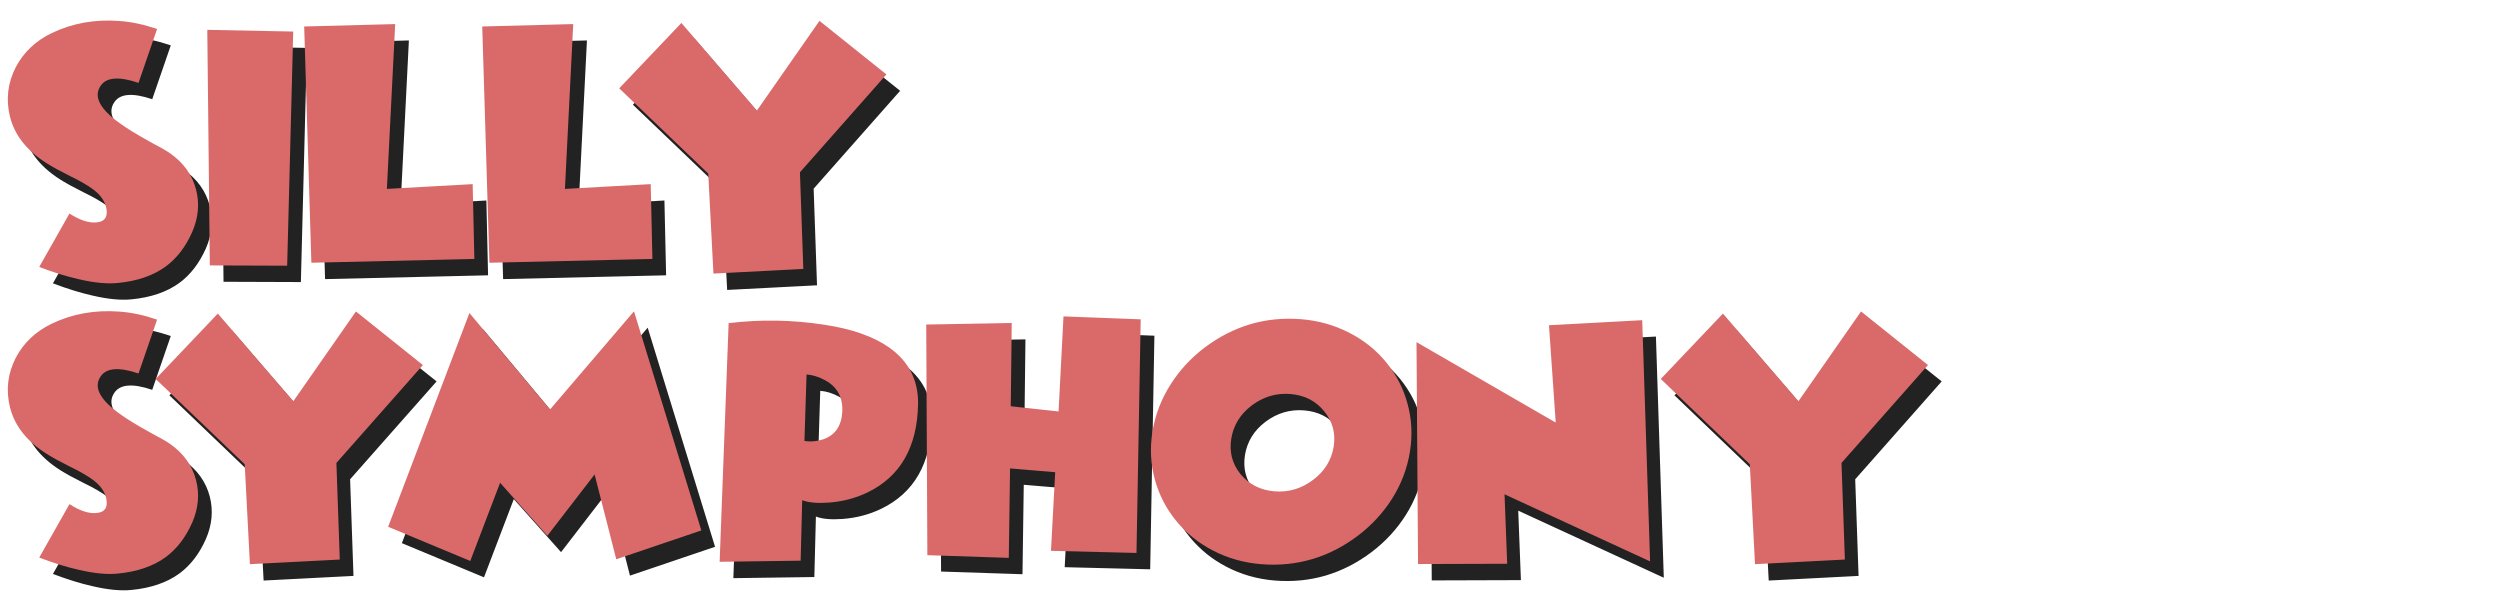
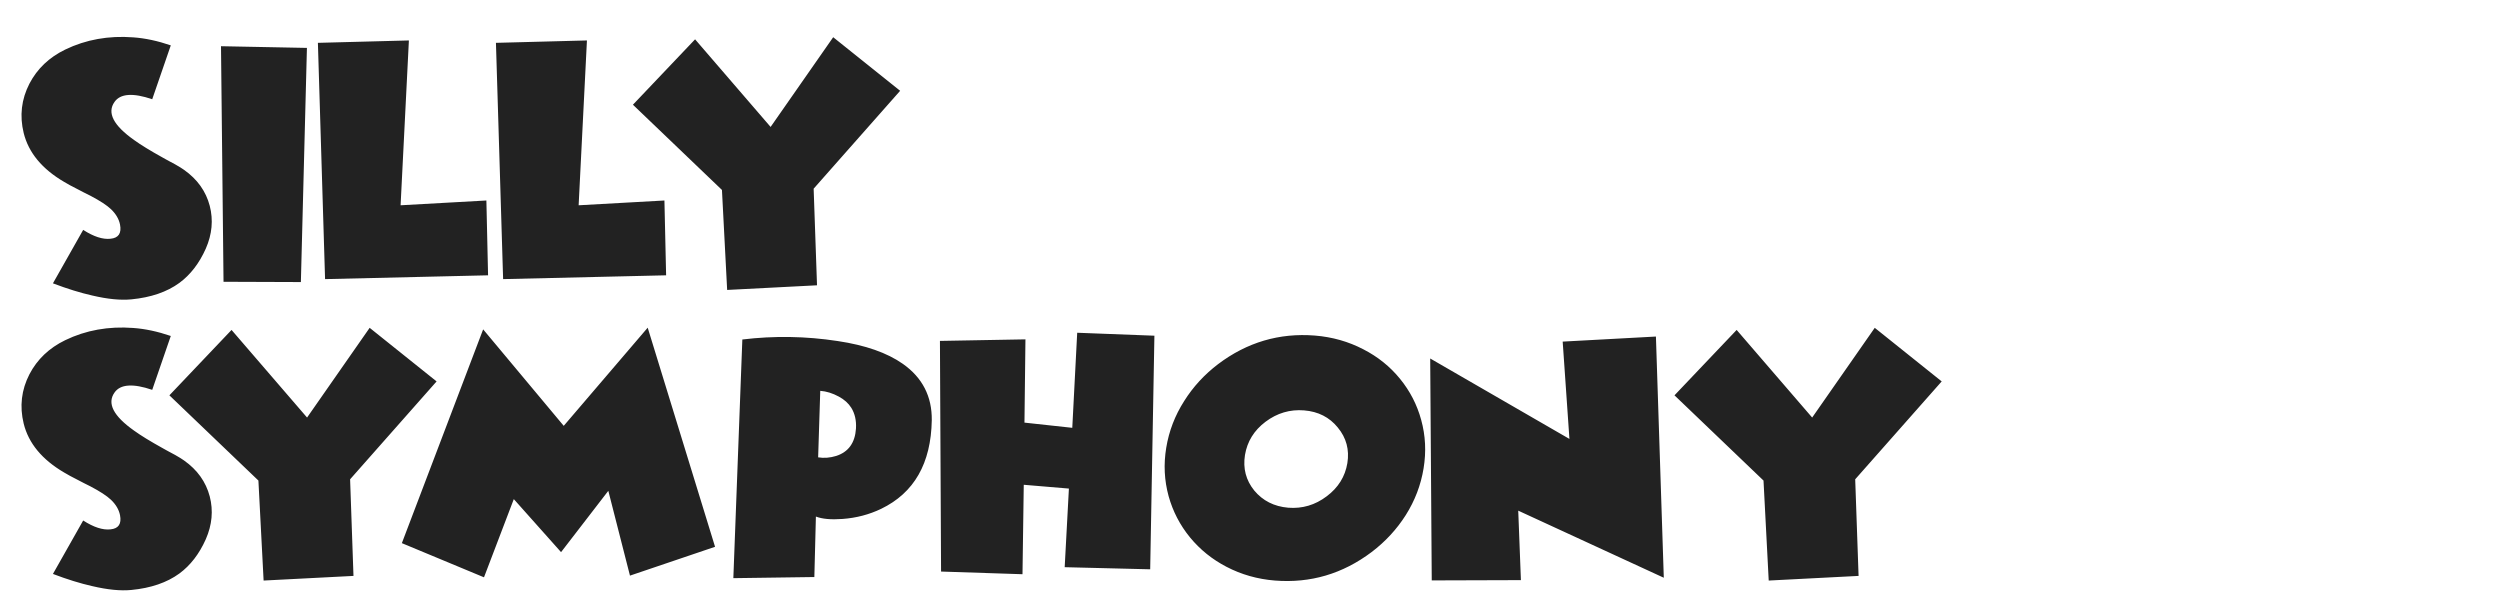
<svg xmlns="http://www.w3.org/2000/svg" width="671" height="161" viewBox="0 0 671 161" fill="none">
  <path d="M45.84 12.177C42.317 10.97 38.958 10.252 35.762 10.026C29.143 9.522 23.054 10.617 17.492 13.31C13.189 15.398 9.993 18.443 7.904 22.445C5.74 26.647 5.224 31.064 6.357 35.694C7.665 40.978 11.289 45.357 17.228 48.83C18.184 49.409 19.367 50.05 20.776 50.755L22.513 51.661L24.249 52.529C26.841 53.888 28.691 55.096 29.798 56.153C31.106 57.411 31.912 58.782 32.214 60.267C32.666 62.608 31.811 63.878 29.647 64.08C27.583 64.306 25.142 63.513 22.324 61.702L14.208 76.045C18.033 77.505 21.569 78.6 24.815 79.329C28.892 80.286 32.365 80.625 35.233 80.349C40.493 79.845 44.796 78.373 48.143 75.932C51.112 73.743 53.478 70.673 55.239 66.722C56.925 62.872 57.278 59.047 56.296 55.247C55.264 51.321 52.962 48.1 49.389 45.584C48.91 45.231 48.118 44.74 47.01 44.111C46.633 43.91 46.092 43.621 45.387 43.243L44.557 42.79L43.613 42.262C40.342 40.45 37.8 38.89 35.988 37.581C30.427 33.655 28.678 30.246 30.741 27.352C32.302 25.112 35.674 24.873 40.858 26.634L45.84 12.177ZM80.756 75.706L82.379 12.857L59.316 12.404L59.995 75.63L80.756 75.706ZM85.324 11.498L87.249 74.913L130.998 73.894L130.545 53.812L107.519 55.096L109.746 10.856L85.324 11.498ZM133.111 11.498L135.037 74.913L178.785 73.894L178.332 53.812L155.307 55.096L157.534 10.856L133.111 11.498ZM206.832 34.071L186.561 10.554L169.877 28.107L193.771 50.981L195.168 77.82L219.288 76.574L218.382 50.642L241.597 24.37L223.629 9.988L206.832 34.071ZM45.84 90.177C42.317 88.969 38.958 88.252 35.762 88.026C29.143 87.522 23.054 88.617 17.492 91.31C13.189 93.398 9.993 96.443 7.904 100.445C5.74 104.647 5.224 109.063 6.357 113.694C7.665 118.978 11.289 123.357 17.228 126.83C18.184 127.409 19.367 128.05 20.776 128.755L22.513 129.661L24.249 130.529C26.841 131.888 28.691 133.096 29.798 134.153C31.106 135.411 31.912 136.782 32.214 138.267C32.666 140.607 31.811 141.878 29.647 142.08C27.583 142.306 25.142 141.513 22.324 139.702L14.208 154.045C18.033 155.505 21.569 156.6 24.815 157.329C28.892 158.286 32.365 158.625 35.233 158.349C40.493 157.845 44.796 156.373 48.143 153.932C51.112 151.743 53.478 148.673 55.239 144.722C56.925 140.872 57.278 137.047 56.296 133.247C55.264 129.321 52.962 126.1 49.389 123.584C48.91 123.231 48.118 122.741 47.01 122.111C46.633 121.91 46.092 121.621 45.387 121.243L44.557 120.79L43.613 120.262C40.342 118.45 37.8 116.89 35.988 115.581C30.427 111.655 28.678 108.246 30.741 105.352C32.302 103.112 35.674 102.873 40.858 104.634L45.84 90.177ZM82.417 112.071L62.147 88.554L45.463 106.107L69.357 128.981L70.753 155.82L94.874 154.574L93.968 128.642L117.182 102.37L99.215 87.988L82.417 112.071ZM107.859 145.779L129.677 88.403L151.306 114.298L173.841 87.95L191.921 146.76L169.084 154.498L163.271 131.737L150.588 148.195L137.905 133.964L129.903 154.951L107.859 145.779ZM229.744 115.015C229.492 118.865 227.718 121.319 224.422 122.376C222.786 122.879 221.175 123.005 219.59 122.753L220.156 104.899C221.817 105.025 223.478 105.54 225.139 106.446C226.598 107.226 227.718 108.233 228.498 109.466C229.455 111.026 229.87 112.876 229.744 115.015ZM196.829 155.178L218.571 154.876L218.986 138.645C220.672 139.299 223.063 139.513 226.158 139.286C229.857 139.009 233.305 138.104 236.501 136.569C245.359 132.291 249.888 124.364 250.09 112.788C250.165 106.396 247.573 101.35 242.314 97.651C238.086 94.682 232.26 92.644 224.837 91.536C216.306 90.228 207.775 90.089 199.244 91.121L196.829 155.178ZM252.279 91.499L252.581 153.404L274.437 154.121L274.776 130.114L286.893 131.133L285.761 152.234L308.711 152.8L309.843 90.102L289.12 89.309L287.799 114.826L274.965 113.43L275.229 91.083L252.279 91.499ZM334.152 122.111C334.756 118.488 336.593 115.518 339.664 113.203C342.784 110.863 346.231 109.844 350.006 110.146C353.806 110.448 356.826 111.983 359.066 114.751C361.355 117.519 362.211 120.702 361.632 124.301C361.028 127.924 359.179 130.894 356.083 133.209C352.988 135.549 349.541 136.569 345.741 136.267C341.966 135.939 338.934 134.404 336.644 131.661C334.404 128.893 333.574 125.71 334.152 122.111ZM342.193 155.82C351.73 156.574 360.387 154.02 368.163 148.157C371.837 145.364 374.882 142.067 377.297 138.267C379.763 134.367 381.361 130.177 382.091 125.697C382.821 121.243 382.607 116.915 381.45 112.712C380.342 108.636 378.442 104.949 375.75 101.652C373.082 98.381 369.811 95.751 365.935 93.763C361.934 91.675 357.593 90.442 352.913 90.064C343.375 89.309 334.719 91.863 326.943 97.727C323.269 100.52 320.236 103.817 317.846 107.617C315.354 111.517 313.744 115.707 313.014 120.186C312.284 124.615 312.498 128.944 313.656 133.171C314.788 137.248 316.701 140.935 319.393 144.231C322.086 147.503 325.345 150.132 329.17 152.12C333.171 154.209 337.512 155.442 342.193 155.82ZM384.281 155.782L383.865 96.217L421.235 117.808L419.423 91.687L444.449 90.328L446.563 155.065L407.495 137.059L408.212 155.706L384.281 155.782ZM486.386 112.071L466.116 88.554L449.432 106.107L473.326 128.981L474.723 155.82L498.843 154.574L497.937 128.642L521.151 102.37L503.184 87.988L486.386 112.071Z" fill="#222222" />
-   <path d="M42.161 7.785C38.638 6.577 35.278 5.86 32.082 5.633C25.464 5.13 19.374 6.225 13.812 8.917C9.509 11.006 6.313 14.051 4.225 18.052C2.061 22.255 1.545 26.671 2.677 31.302C3.986 36.586 7.609 40.965 13.548 44.437C14.505 45.016 15.687 45.658 17.096 46.362L18.833 47.269L20.569 48.137C23.161 49.495 25.011 50.703 26.118 51.76C27.427 53.019 28.232 54.39 28.534 55.875C28.987 58.215 28.131 59.486 25.967 59.687C23.904 59.914 21.463 59.121 18.644 57.309L10.528 71.653C14.354 73.113 17.889 74.207 21.136 74.937C25.212 75.893 28.685 76.233 31.554 75.956C36.813 75.453 41.116 73.981 44.463 71.54C47.433 69.35 49.798 66.28 51.56 62.33C53.246 58.479 53.598 54.654 52.617 50.854C51.585 46.929 49.282 43.708 45.709 41.191C45.231 40.839 44.438 40.348 43.331 39.719C42.953 39.518 42.412 39.228 41.708 38.851L40.877 38.398L39.934 37.869C36.662 36.058 34.12 34.497 32.309 33.189C26.747 29.263 24.998 25.853 27.062 22.959C28.622 20.72 31.994 20.481 37.178 22.242L42.161 7.785ZM77.077 71.313L78.7 8.464L55.636 8.012L56.316 71.238L77.077 71.313ZM81.644 7.106L83.569 70.521L127.318 69.501L126.865 49.42L103.839 50.703L106.066 6.464L81.644 7.106ZM129.432 7.106L131.357 70.521L175.106 69.501L174.653 49.42L151.627 50.703L153.854 6.464L129.432 7.106ZM203.152 29.678L182.882 6.162L166.197 23.714L190.091 46.589L191.488 73.427L215.608 72.181L214.702 46.249L237.917 19.977L219.949 5.596L203.152 29.678ZM42.161 85.785C38.638 84.577 35.278 83.86 32.082 83.633C25.464 83.13 19.374 84.225 13.812 86.917C9.509 89.006 6.313 92.051 4.225 96.052C2.061 100.255 1.545 104.671 2.677 109.301C3.986 114.586 7.609 118.965 13.548 122.437C14.505 123.016 15.687 123.658 17.096 124.363L18.833 125.268L20.569 126.137C23.161 127.496 25.011 128.703 26.118 129.76C27.427 131.019 28.232 132.39 28.534 133.875C28.987 136.215 28.131 137.486 25.967 137.687C23.904 137.914 21.463 137.121 18.644 135.309L10.528 149.653C14.354 151.113 17.889 152.207 21.136 152.937C25.212 153.893 28.685 154.233 31.554 153.956C36.813 153.453 41.116 151.981 44.463 149.54C47.433 147.351 49.798 144.28 51.56 140.33C53.246 136.479 53.598 132.654 52.617 128.854C51.585 124.929 49.282 121.708 45.709 119.191C45.231 118.839 44.438 118.348 43.331 117.719C42.953 117.518 42.412 117.228 41.708 116.851L40.877 116.398L39.934 115.869C36.662 114.058 34.12 112.497 32.309 111.189C26.747 107.263 24.998 103.853 27.062 100.959C28.622 98.72 31.994 98.481 37.178 100.242L42.161 85.785ZM78.737 107.678L58.467 84.162L41.783 101.714L65.677 124.589L67.074 151.427L91.194 150.182L90.288 124.249L113.503 97.977L95.535 83.596L78.737 107.678ZM104.179 141.386L125.997 84.011L147.626 109.905L170.161 83.558L188.242 142.368L165.405 150.106L159.592 127.345L146.909 143.802L134.226 129.572L126.223 150.559L104.179 141.386ZM226.064 110.623C225.813 114.473 224.039 116.926 220.742 117.983C219.106 118.487 217.496 118.612 215.91 118.361L216.477 100.506C218.137 100.632 219.798 101.148 221.459 102.054C222.919 102.834 224.039 103.841 224.819 105.074C225.775 106.634 226.19 108.484 226.064 110.623ZM193.149 150.785L214.891 150.484L215.306 134.252C216.992 134.907 219.383 135.12 222.478 134.894C226.178 134.617 229.625 133.711 232.821 132.176C241.679 127.898 246.209 119.971 246.41 108.396C246.485 102.004 243.894 96.958 238.634 93.259C234.406 90.29 228.581 88.251 221.157 87.144C212.626 85.835 204.096 85.697 195.565 86.729L193.149 150.785ZM248.599 87.106L248.901 149.011L270.757 149.729L271.097 125.721L283.213 126.741L282.081 147.841L305.031 148.407L306.164 85.71L285.44 84.917L284.119 110.434L271.285 109.037L271.55 86.691L248.599 87.106ZM330.473 117.719C331.077 114.095 332.914 111.126 335.984 108.811C339.104 106.47 342.552 105.451 346.327 105.753C350.126 106.055 353.146 107.59 355.386 110.358C357.676 113.126 358.531 116.31 357.953 119.908C357.349 123.532 355.499 126.502 352.404 128.817C349.309 131.157 345.861 132.176 342.061 131.874C338.286 131.547 335.254 130.012 332.964 127.269C330.724 124.501 329.894 121.318 330.473 117.719ZM338.513 151.427C348.05 152.182 356.707 149.628 364.483 143.765C368.157 140.971 371.202 137.675 373.618 133.875C376.084 129.974 377.682 125.784 378.412 121.305C379.141 116.851 378.927 112.523 377.77 108.32C376.663 104.243 374.763 100.557 372.07 97.26C369.403 93.989 366.131 91.359 362.256 89.371C358.255 87.282 353.914 86.049 349.233 85.672C339.696 84.917 331.039 87.471 323.263 93.334C319.589 96.128 316.557 99.424 314.166 103.224C311.675 107.125 310.064 111.315 309.334 115.794C308.605 120.223 308.819 124.551 309.976 128.779C311.108 132.856 313.021 136.542 315.714 139.839C318.406 143.11 321.665 145.74 325.49 147.728C329.491 149.817 333.832 151.05 338.513 151.427ZM380.601 151.389L380.186 91.825L417.555 113.416L415.743 87.295L440.77 85.936L442.884 150.672L403.815 132.667L404.532 151.314L380.601 151.389ZM482.707 107.678L462.437 84.162L445.752 101.714L469.646 124.589L471.043 151.427L495.163 150.182L494.257 124.249L517.472 97.977L499.504 83.596L482.707 107.678Z" fill="#DA6A6A" />
</svg>